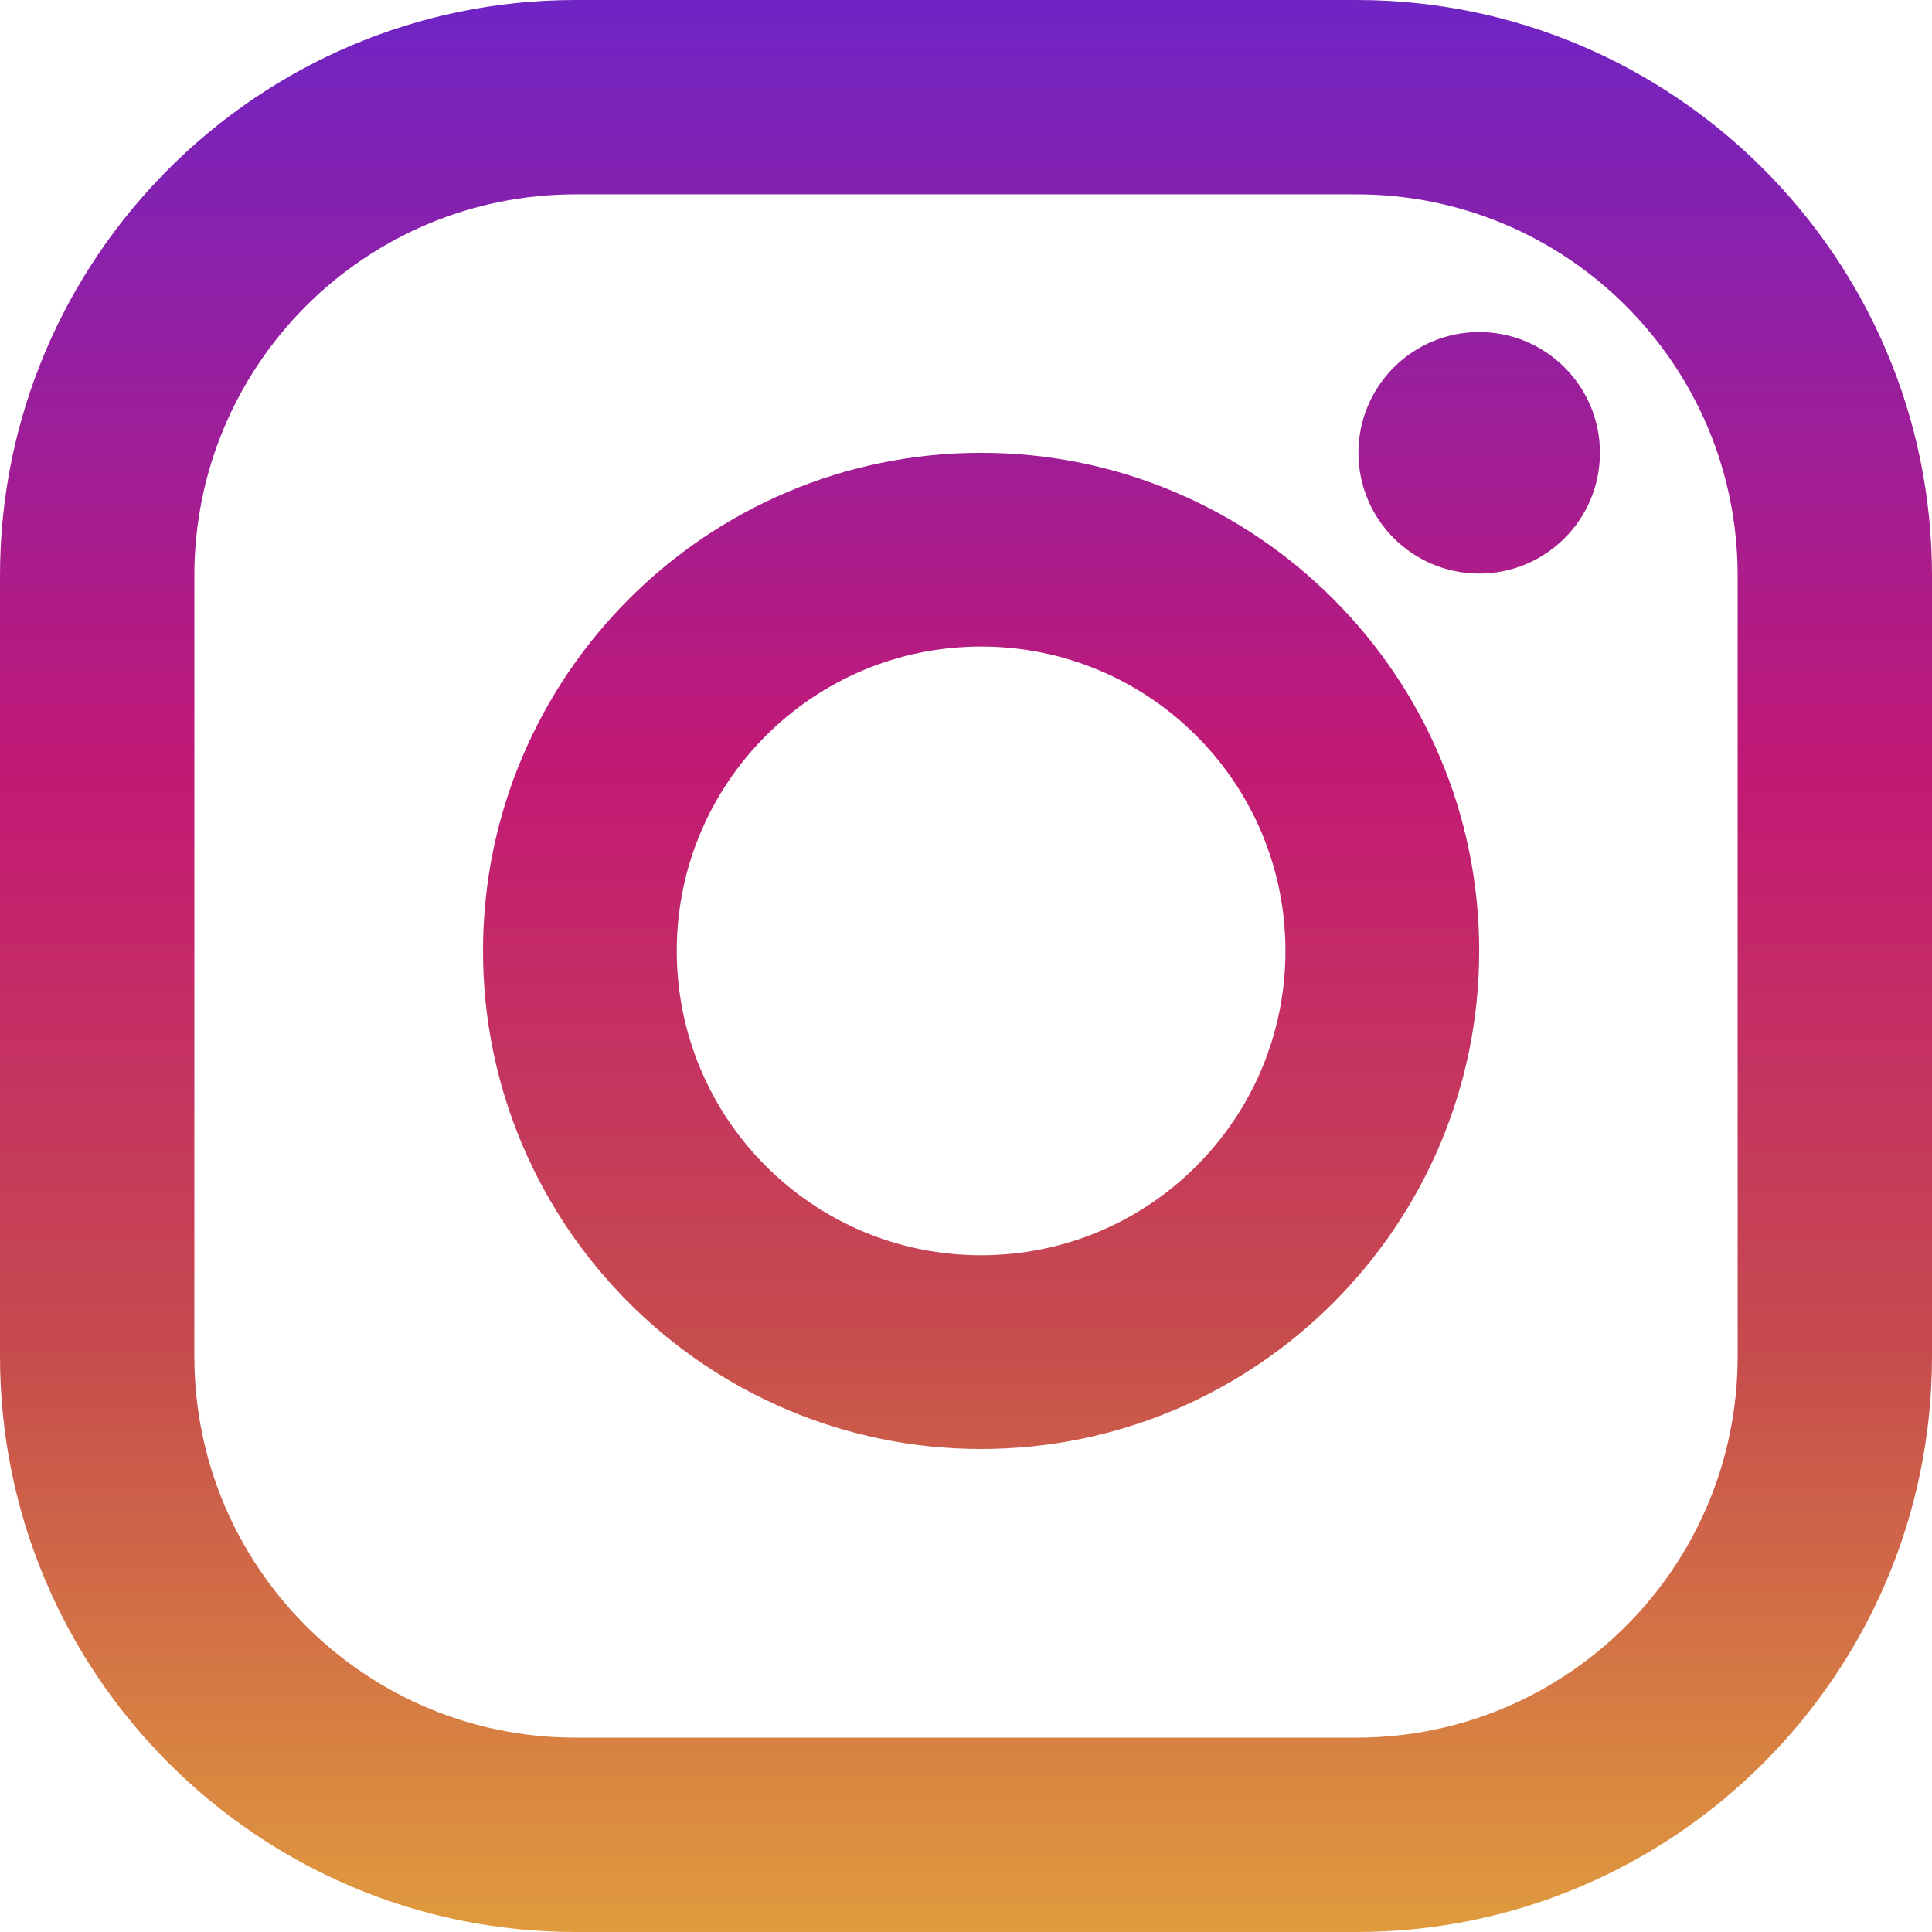
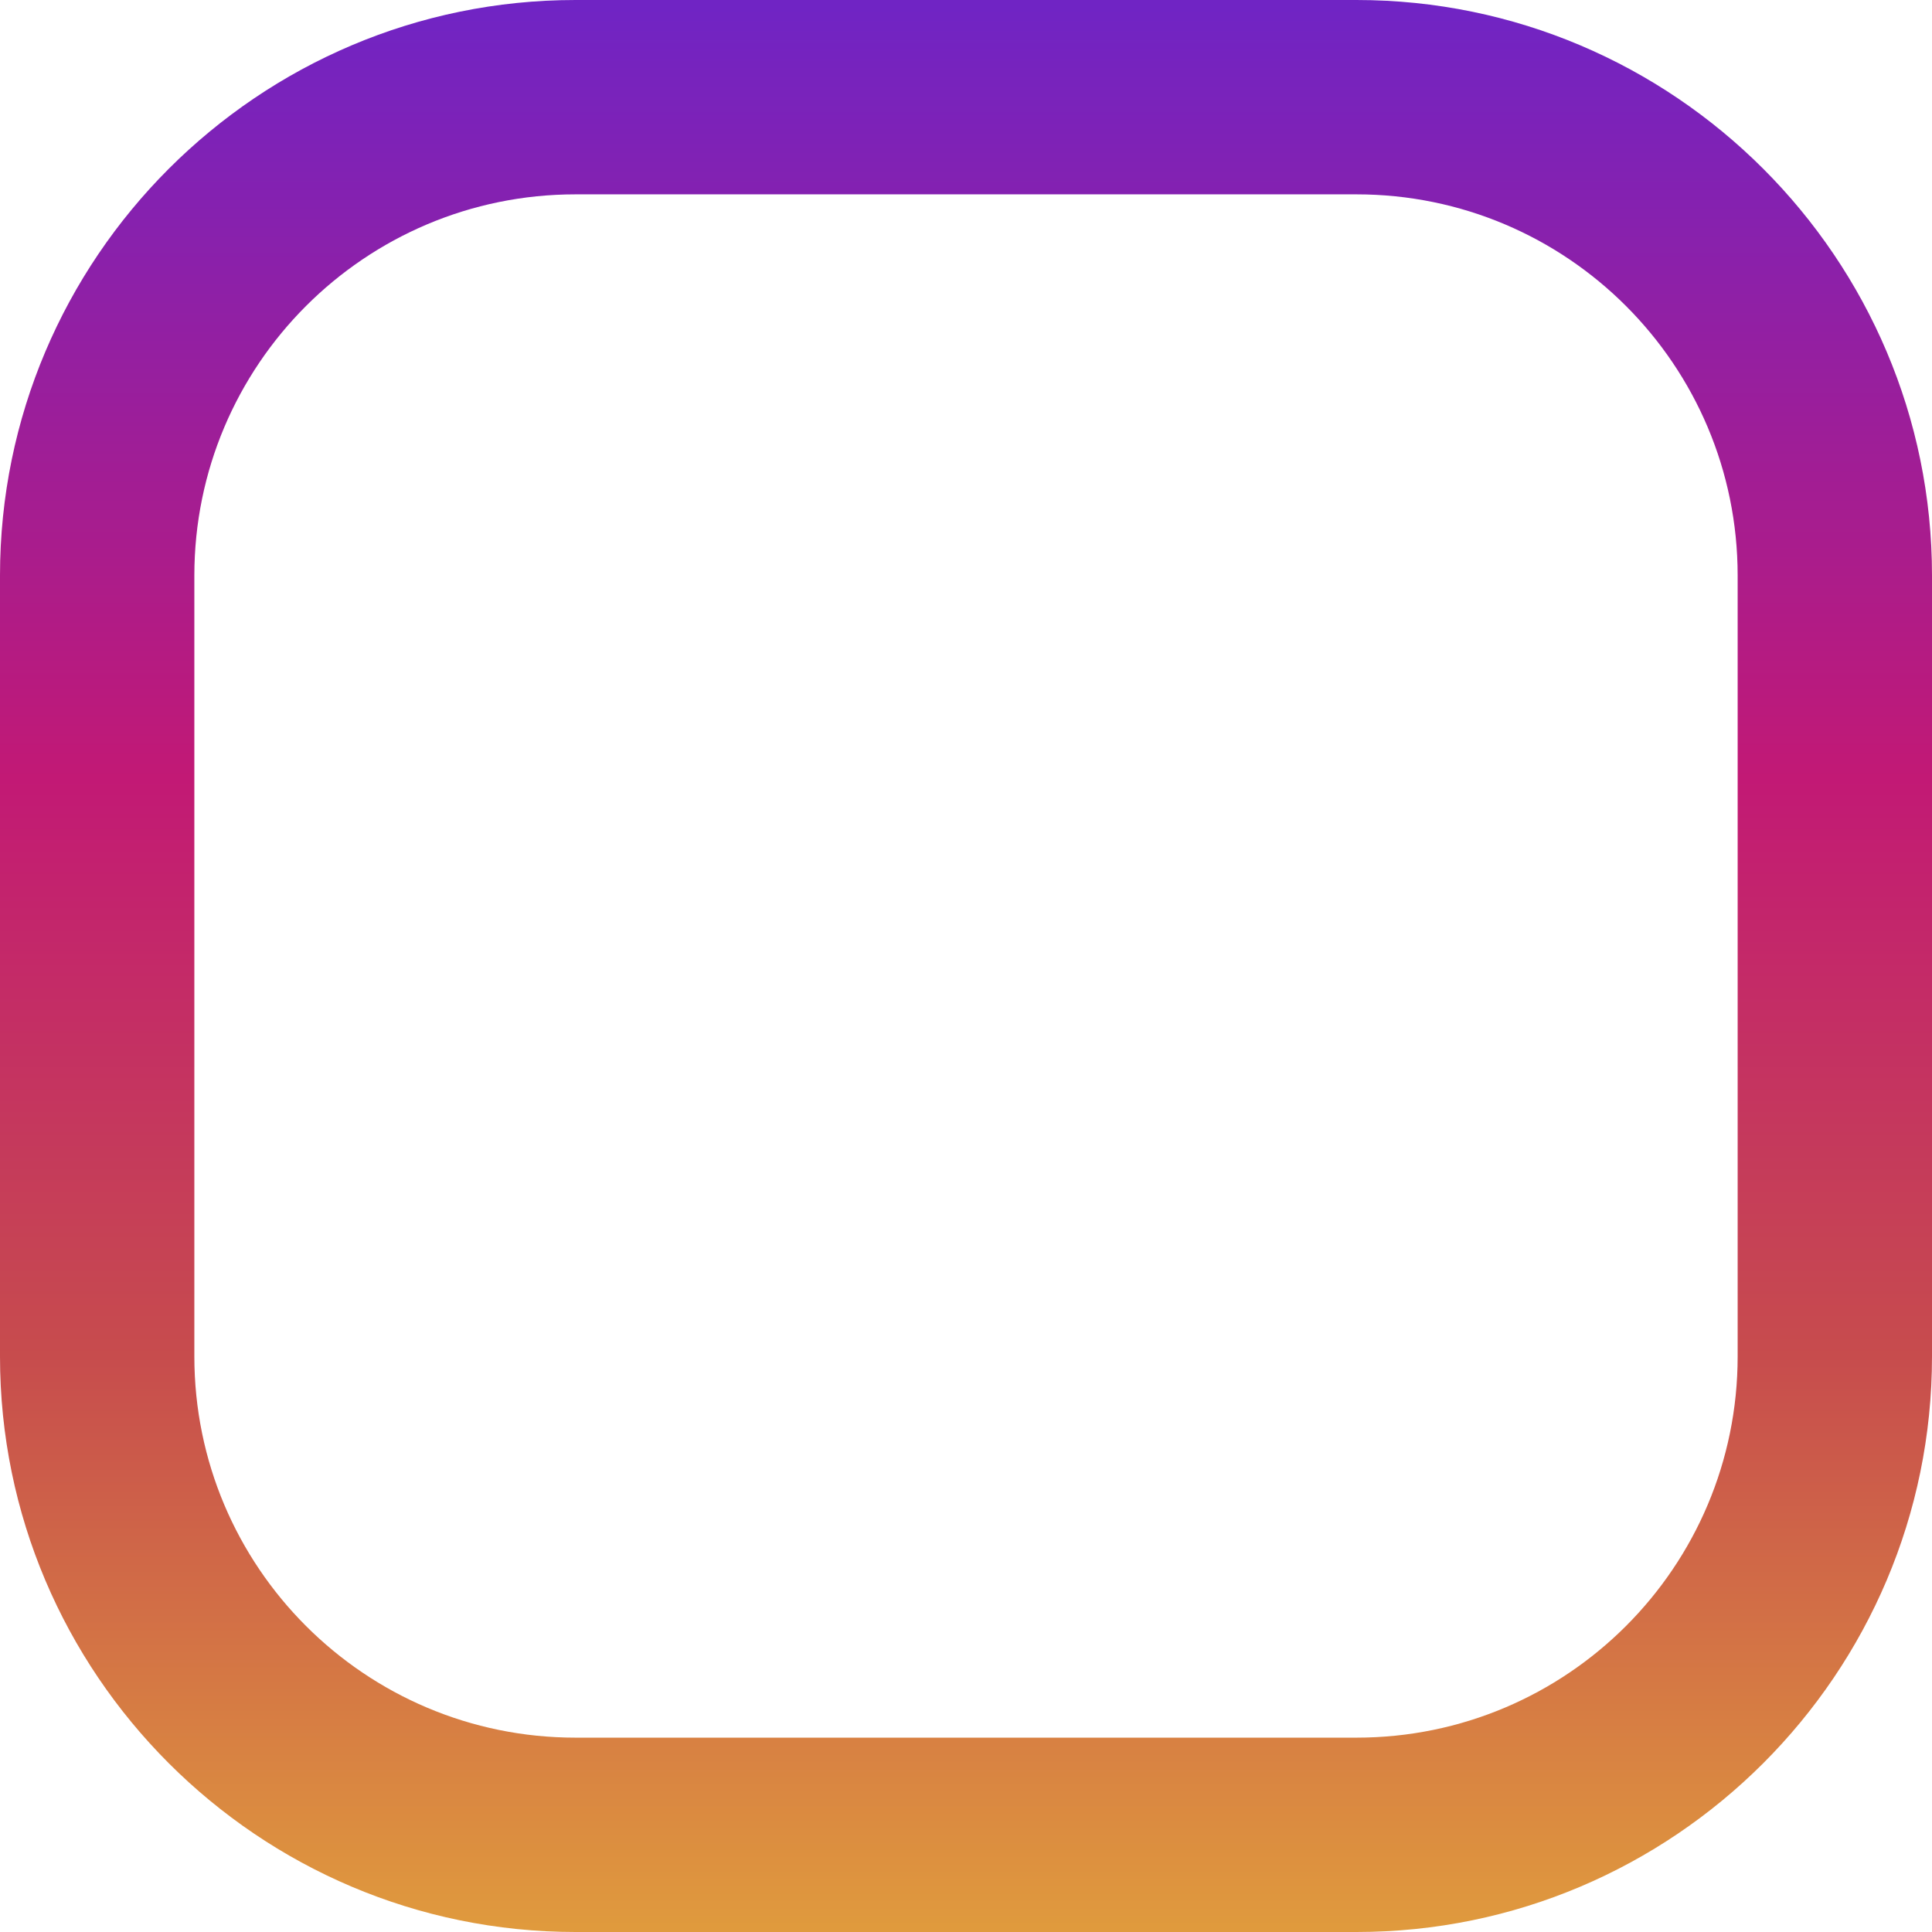
<svg xmlns="http://www.w3.org/2000/svg" width="64px" height="64px" viewBox="0 0 64 64" version="1.1">
  <title>instagram</title>
  <desc>Created with Sketch.</desc>
  <defs>
    <linearGradient x1="50%" y1="99.709%" x2="50%" y2="0.777%" id="linearGradient-1">
      <stop stop-color="#E09B3D" offset="0%" />
      <stop stop-color="#C74C4D" offset="30%" />
      <stop stop-color="#C21975" offset="60%" />
      <stop stop-color="#7024C4" offset="100%" />
    </linearGradient>
    <linearGradient x1="50%" y1="146.099%" x2="50%" y2="-45.16%" id="linearGradient-2">
      <stop stop-color="#E09B3D" offset="0%" />
      <stop stop-color="#C74C4D" offset="30%" />
      <stop stop-color="#C21975" offset="60%" />
      <stop stop-color="#7024C4" offset="100%" />
    </linearGradient>
    <linearGradient x1="50%" y1="658.141%" x2="50%" y2="-140.029%" id="linearGradient-3">
      <stop stop-color="#E09B3D" offset="0%" />
      <stop stop-color="#C74C4D" offset="30%" />
      <stop stop-color="#C21975" offset="60%" />
      <stop stop-color="#7024C4" offset="100%" />
    </linearGradient>
  </defs>
  <g id="CITY-NORD" stroke="none" stroke-width="1" fill="none" fill-rule="evenodd">
    <g id="City-Nord---Homepage" transform="translate(-655, -818)" fill-rule="nonzero">
      <g id="HEADER">
        <g id="Social" transform="translate(199, 818)">
          <g id="instagram" transform="translate(456, 0)">
            <path d="M44.934,0 L19.066,0 C8.553,0 0,8.553 0,19.066 L0,44.934 C0,55.447 8.553,64 19.066,64 L44.934,64 C55.447,64 64,55.447 64,44.934 L64,19.066 C64,8.553 55.447,0 44.934,0 Z M57.562,44.934 C57.562,51.908 51.908,57.562 44.934,57.562 L19.066,57.562 C12.092,57.562 6.438,51.908 6.438,44.934 L6.438,19.066 C6.438,12.092 12.092,6.438 19.066,6.438 L44.934,6.438 C51.908,6.438 57.562,12.092 57.562,19.066 L57.562,44.934 L57.562,44.934 Z" id="Shape" fill="url(#linearGradient-1)" />
-             <path d="M32.5,15 C23.402,15 16,22.402 16,31.5 C16,40.598 23.402,48 32.5,48 C41.598,48 49,40.598 49,31.5 C49,22.402 41.598,15 32.5,15 Z M32.5,41.582 C26.932,41.582 22.418,37.068 22.418,31.5 C22.418,25.932 26.932,21.418 32.5,21.418 C38.068,21.418 42.582,25.932 42.582,31.5 C42.582,37.068 38.068,41.582 32.5,41.582 Z" id="Shape" fill="url(#linearGradient-2)" />
-             <circle id="Oval" fill="url(#linearGradient-3)" cx="49" cy="15" r="4" />
          </g>
        </g>
      </g>
    </g>
  </g>
</svg>